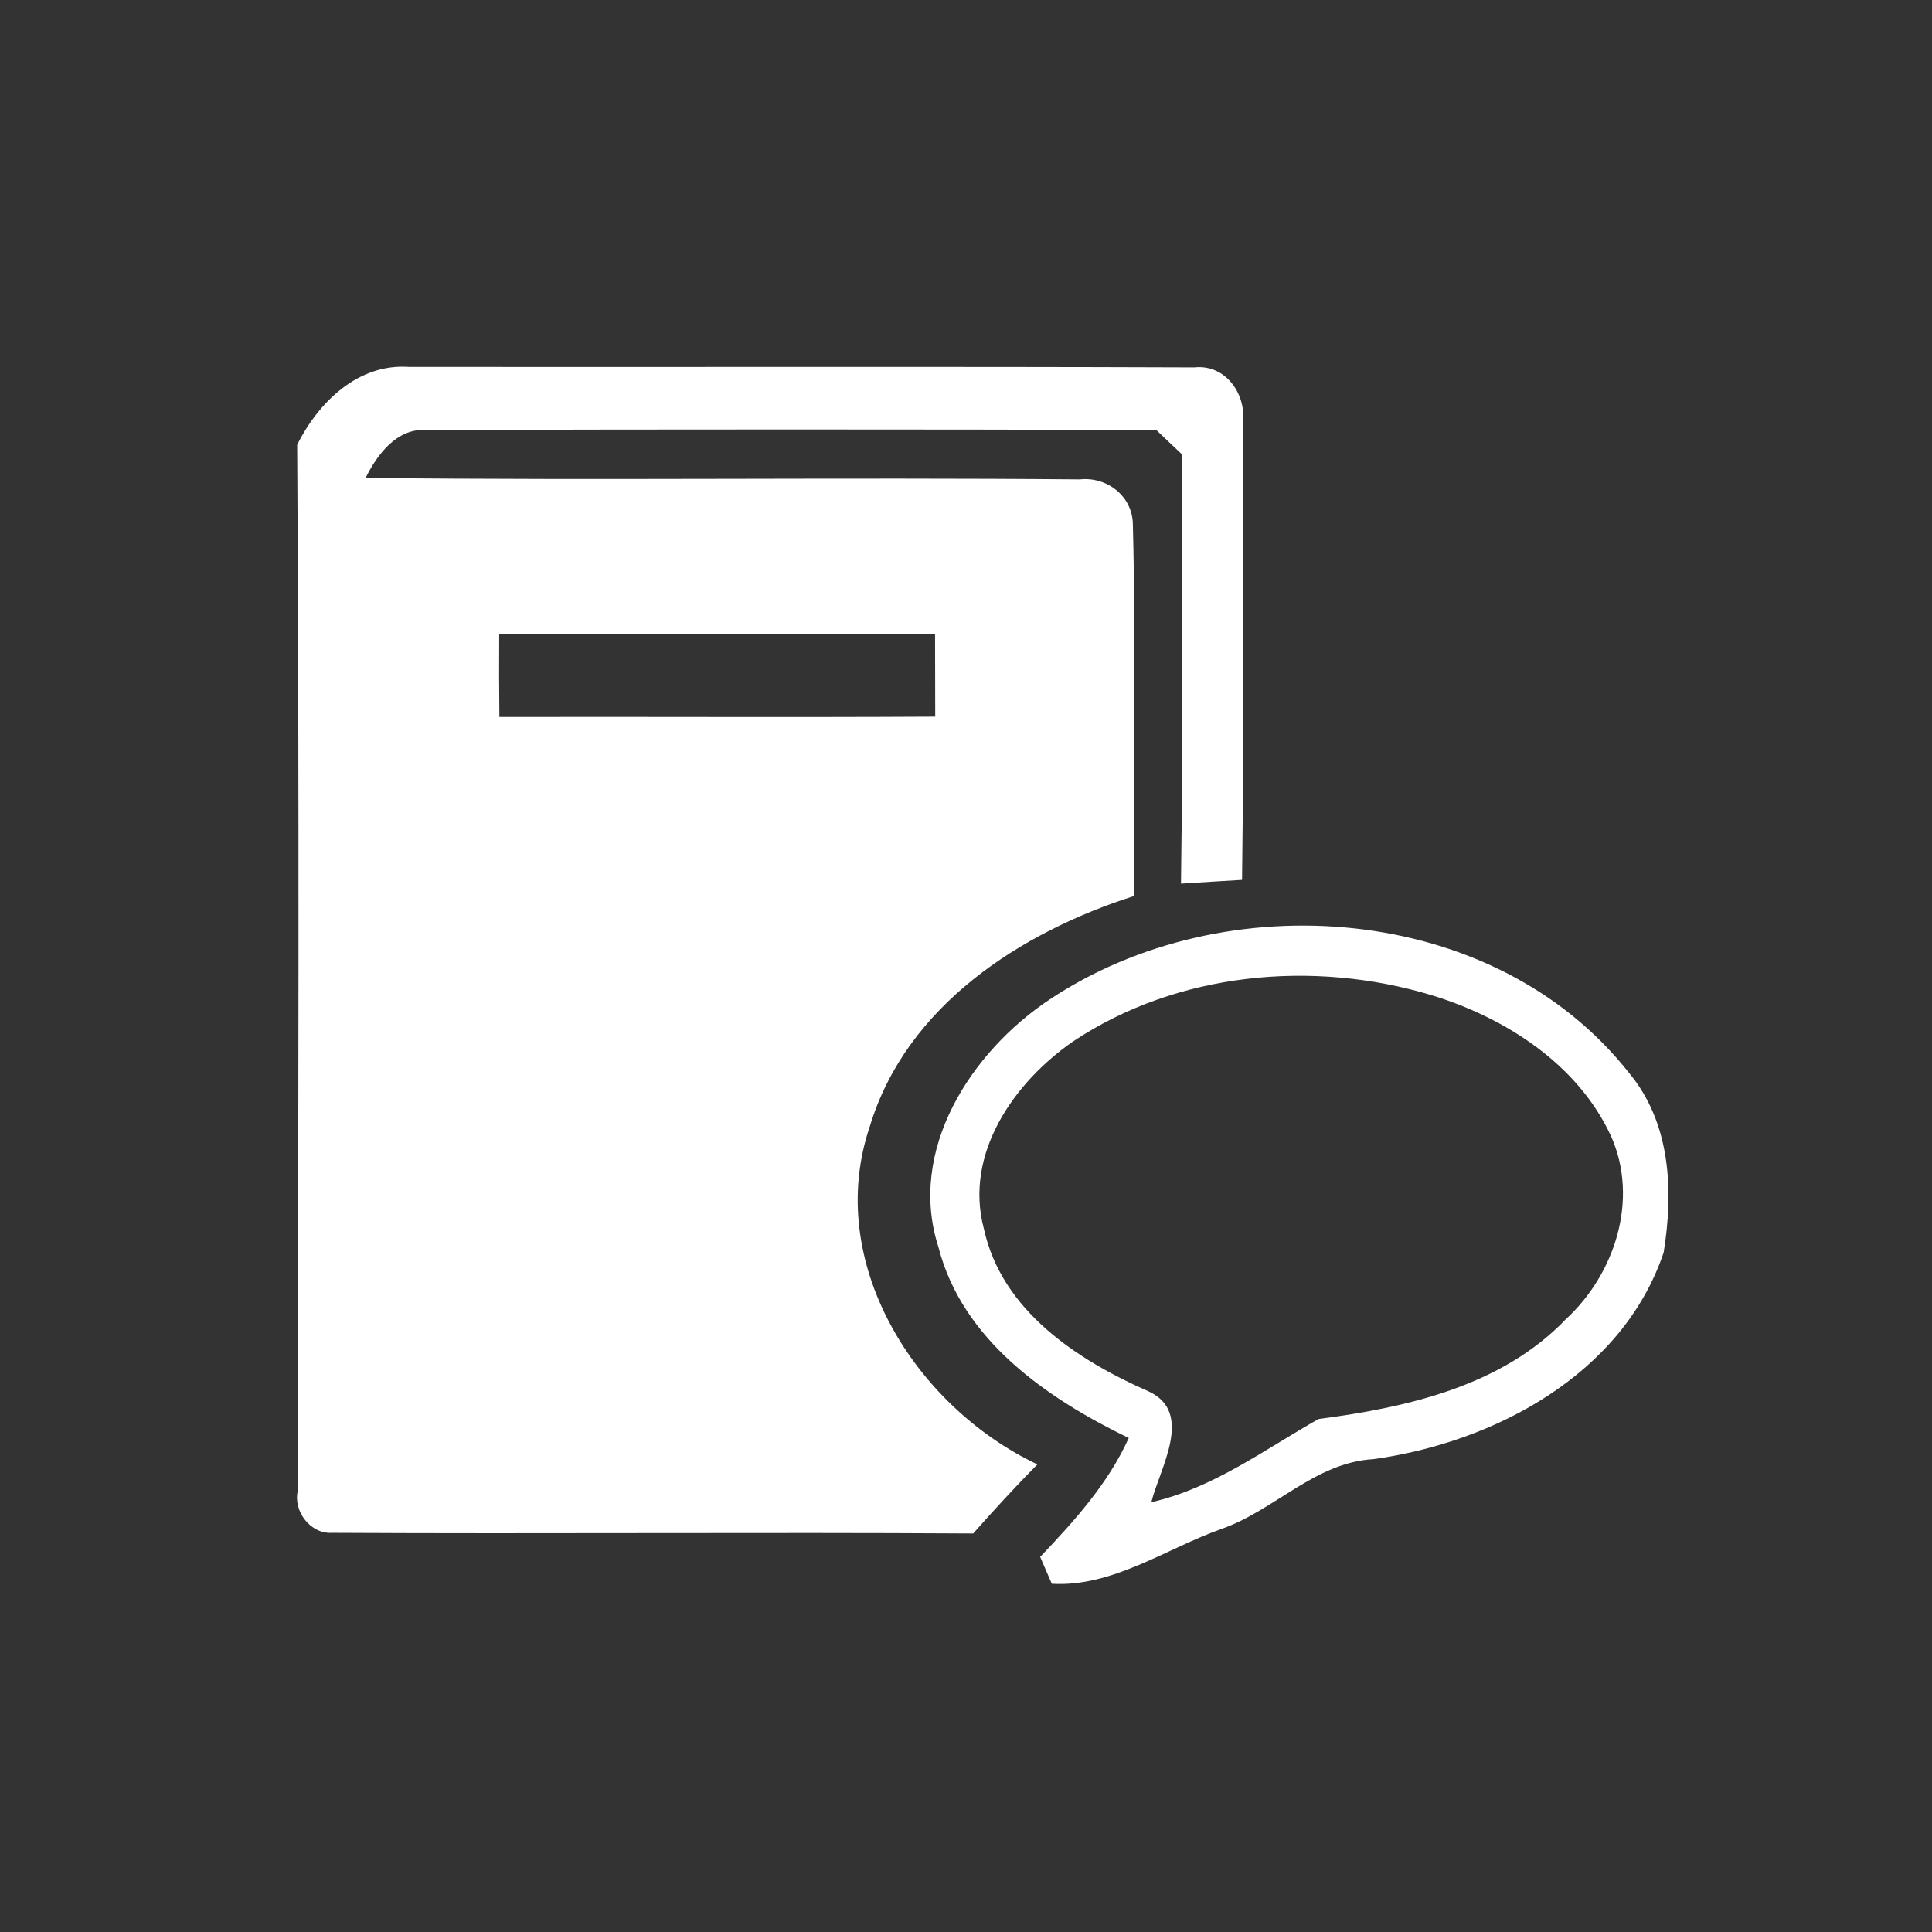
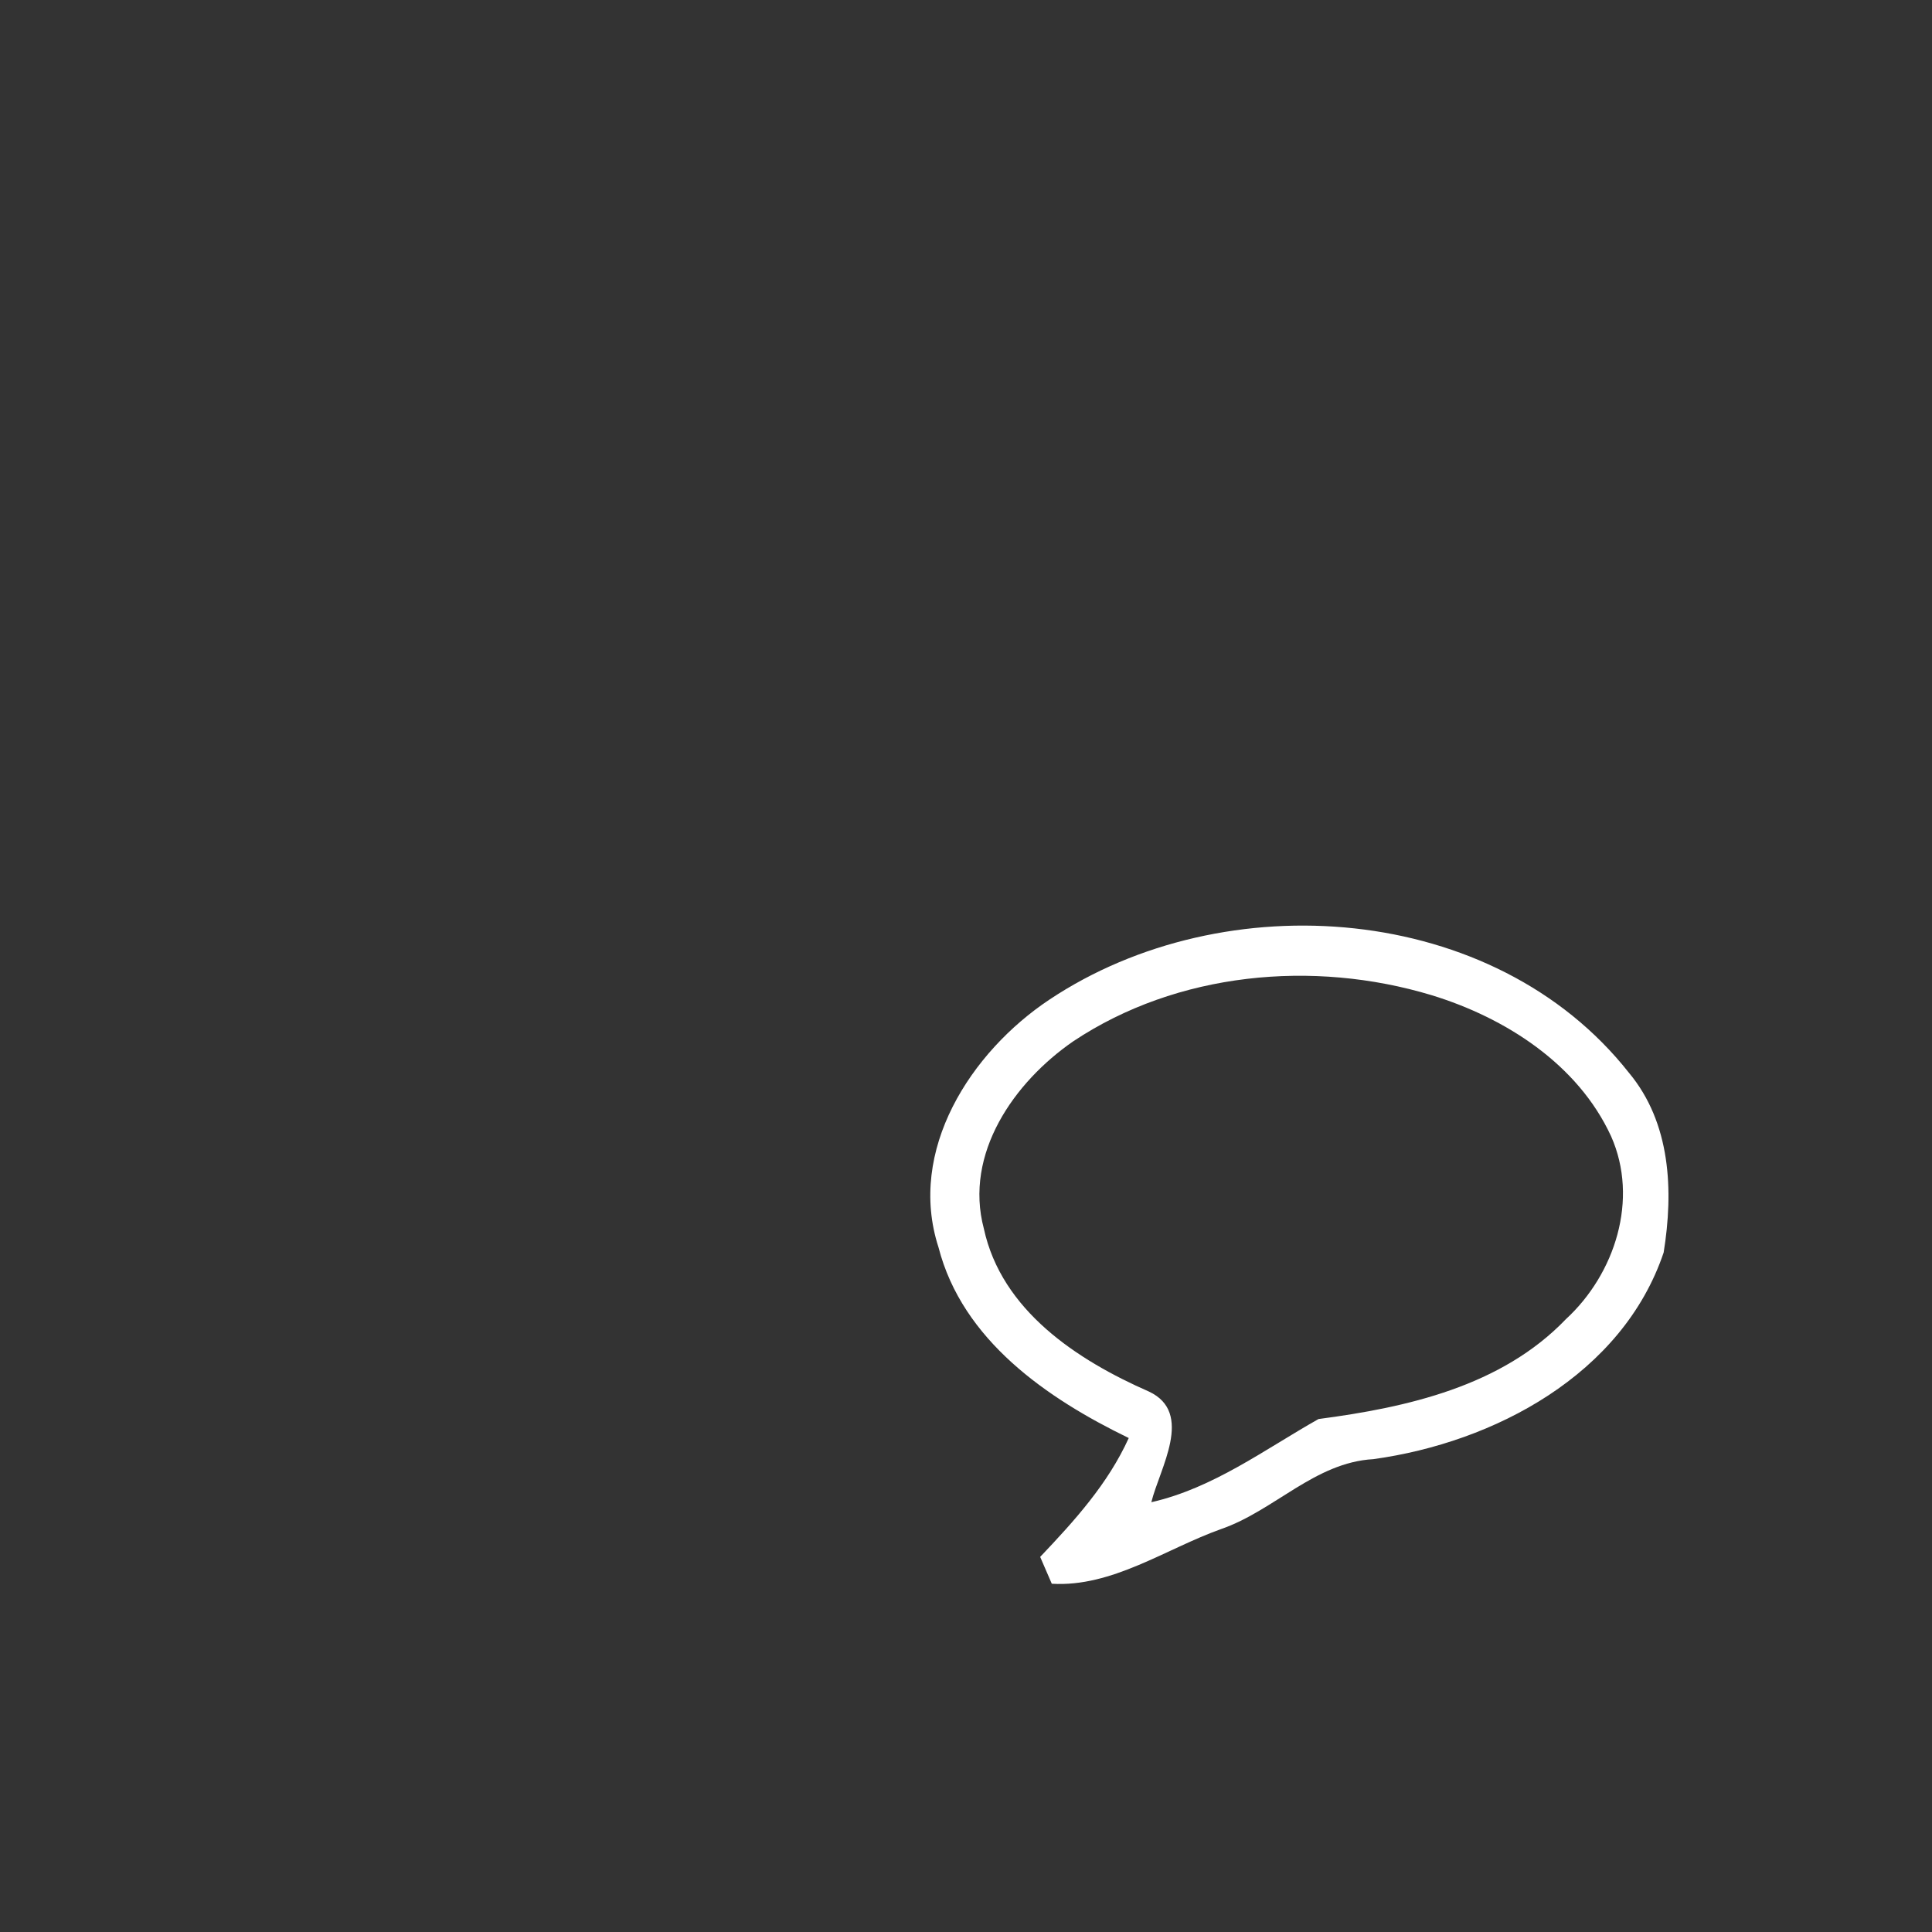
<svg xmlns="http://www.w3.org/2000/svg" width="118pt" height="118pt" viewBox="0 0 118 118" version="1.1">
  <rect x="0" y="0" width="118" height="118" fill="#333333" stroke="none" />
  <g id="#ffffffff">
-     <path fill="#ffffff" opacity="1.00" d=" M 18.15 27.16 C 19.46 24.56 21.87 22.19 24.99 22.41 C 40.98 22.43 56.96 22.38 72.95 22.44 C 74.89 22.23 76.18 24.14 75.90 25.93 C 75.92 35.20 75.98 44.47 75.86 53.74 C 74.62 53.81 73.38 53.89 72.13 53.97 C 72.26 45.23 72.14 36.50 72.20 27.76 C 71.81 27.39 71.01 26.64 70.62 26.26 C 55.75 26.22 40.88 26.22 26.01 26.26 C 24.23 26.16 23.04 27.76 22.33 29.19 C 36.87 29.35 51.41 29.15 65.95 29.28 C 67.59 29.10 69.15 30.28 69.19 31.99 C 69.39 39.56 69.19 47.14 69.28 54.72 C 62.32 56.94 55.36 61.43 53.13 68.78 C 50.31 77.08 55.88 85.90 63.36 89.44 C 62.01 90.81 60.71 92.22 59.44 93.66 C 46.38 93.58 33.32 93.69 20.27 93.62 C 18.97 93.70 17.89 92.30 18.19 91.04 C 18.21 69.75 18.29 48.46 18.15 27.16 M 30.49 38.74 C 30.48 40.42 30.48 42.10 30.50 43.79 C 39.37 43.77 48.25 43.82 57.12 43.77 C 57.12 42.09 57.11 40.41 57.11 38.73 C 48.23 38.72 39.36 38.70 30.49 38.74 Z" />
    <path fill="#ffffff" opacity="1.00" d=" M 64.10 61.05 C 74.80 53.92 91.27 55.10 99.48 65.51 C 102.05 68.58 102.22 72.73 101.61 76.50 C 99.10 83.95 91.27 88.10 83.88 89.12 C 80.31 89.32 77.84 92.26 74.58 93.39 C 71.21 94.59 67.93 96.95 64.24 96.73 C 64.06 96.32 63.71 95.50 63.53 95.09 C 65.62 92.89 67.67 90.63 68.94 87.83 C 63.95 85.41 58.78 81.86 57.32 76.18 C 55.40 70.26 59.29 64.25 64.10 61.05 M 65.55 63.60 C 61.94 66.09 58.87 70.46 60.09 75.04 C 61.17 80.04 65.79 83.07 70.17 84.99 C 72.95 86.29 70.82 89.70 70.32 91.75 C 74.10 90.89 77.22 88.54 80.53 86.67 C 85.94 85.96 91.71 84.67 95.64 80.57 C 98.64 77.81 100.11 73.25 98.40 69.40 C 96.37 64.99 91.94 62.16 87.43 60.78 C 80.20 58.60 71.90 59.37 65.55 63.60 Z" />
  </g>
</svg>